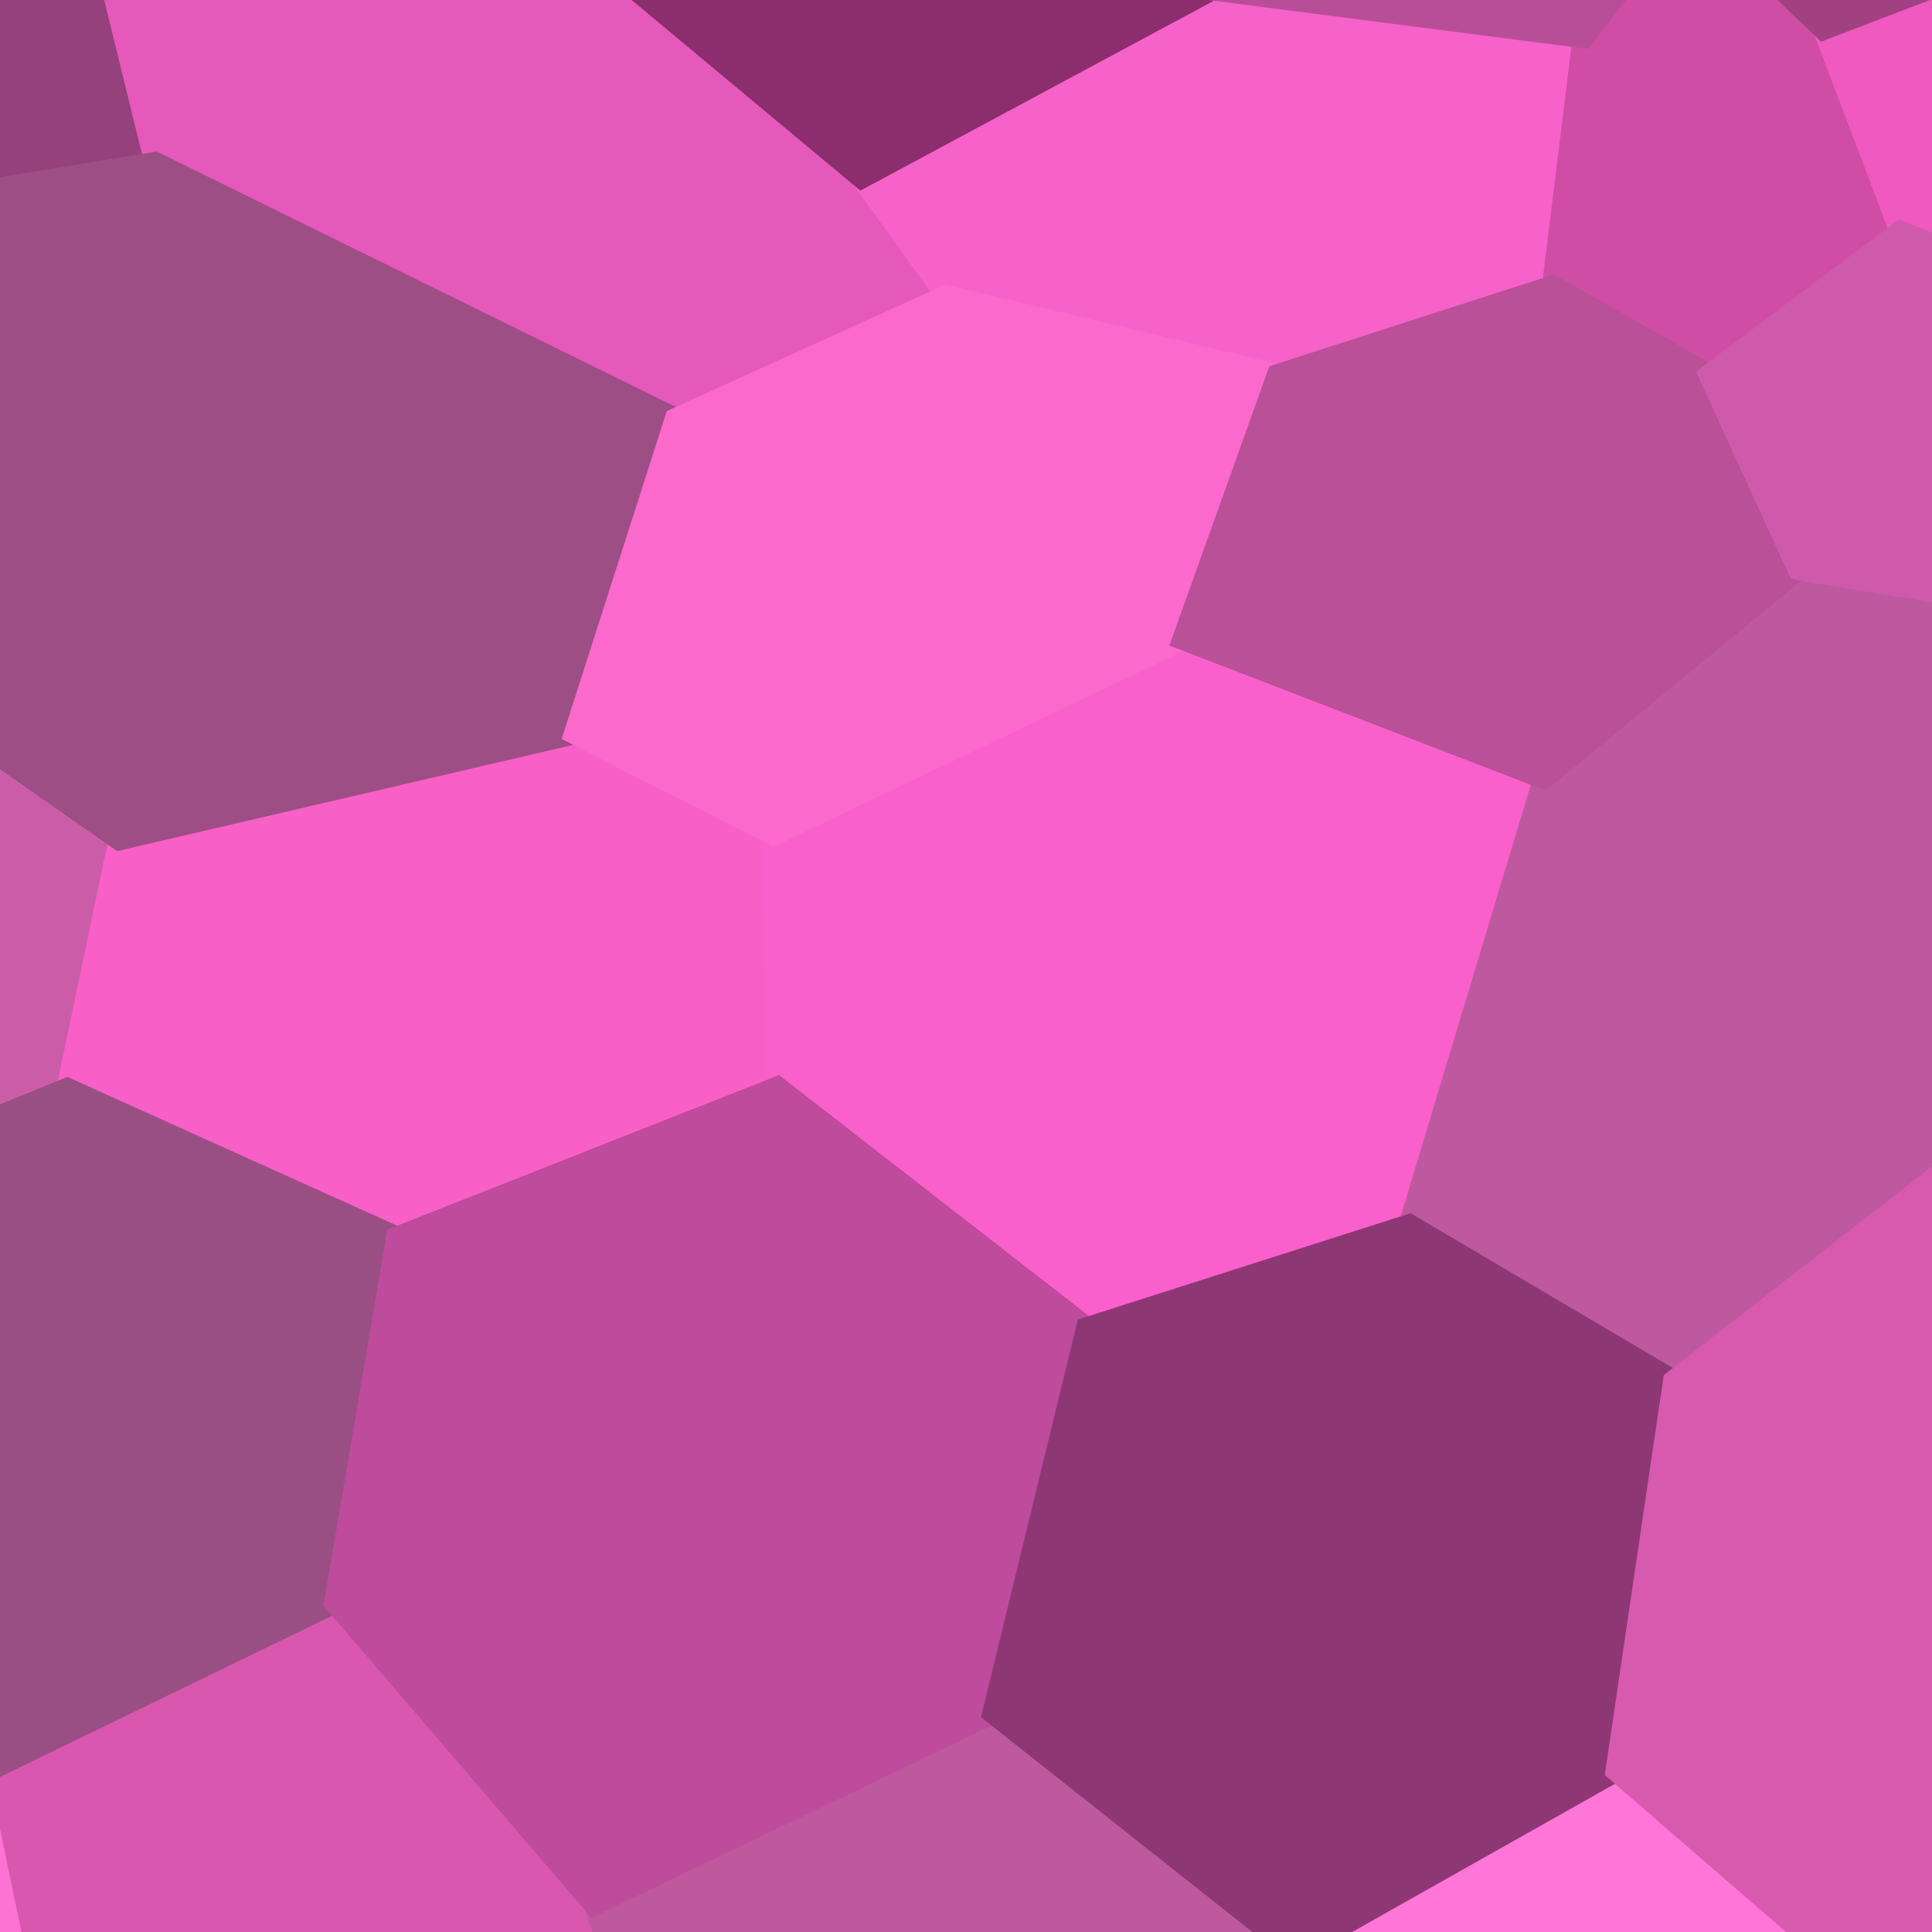
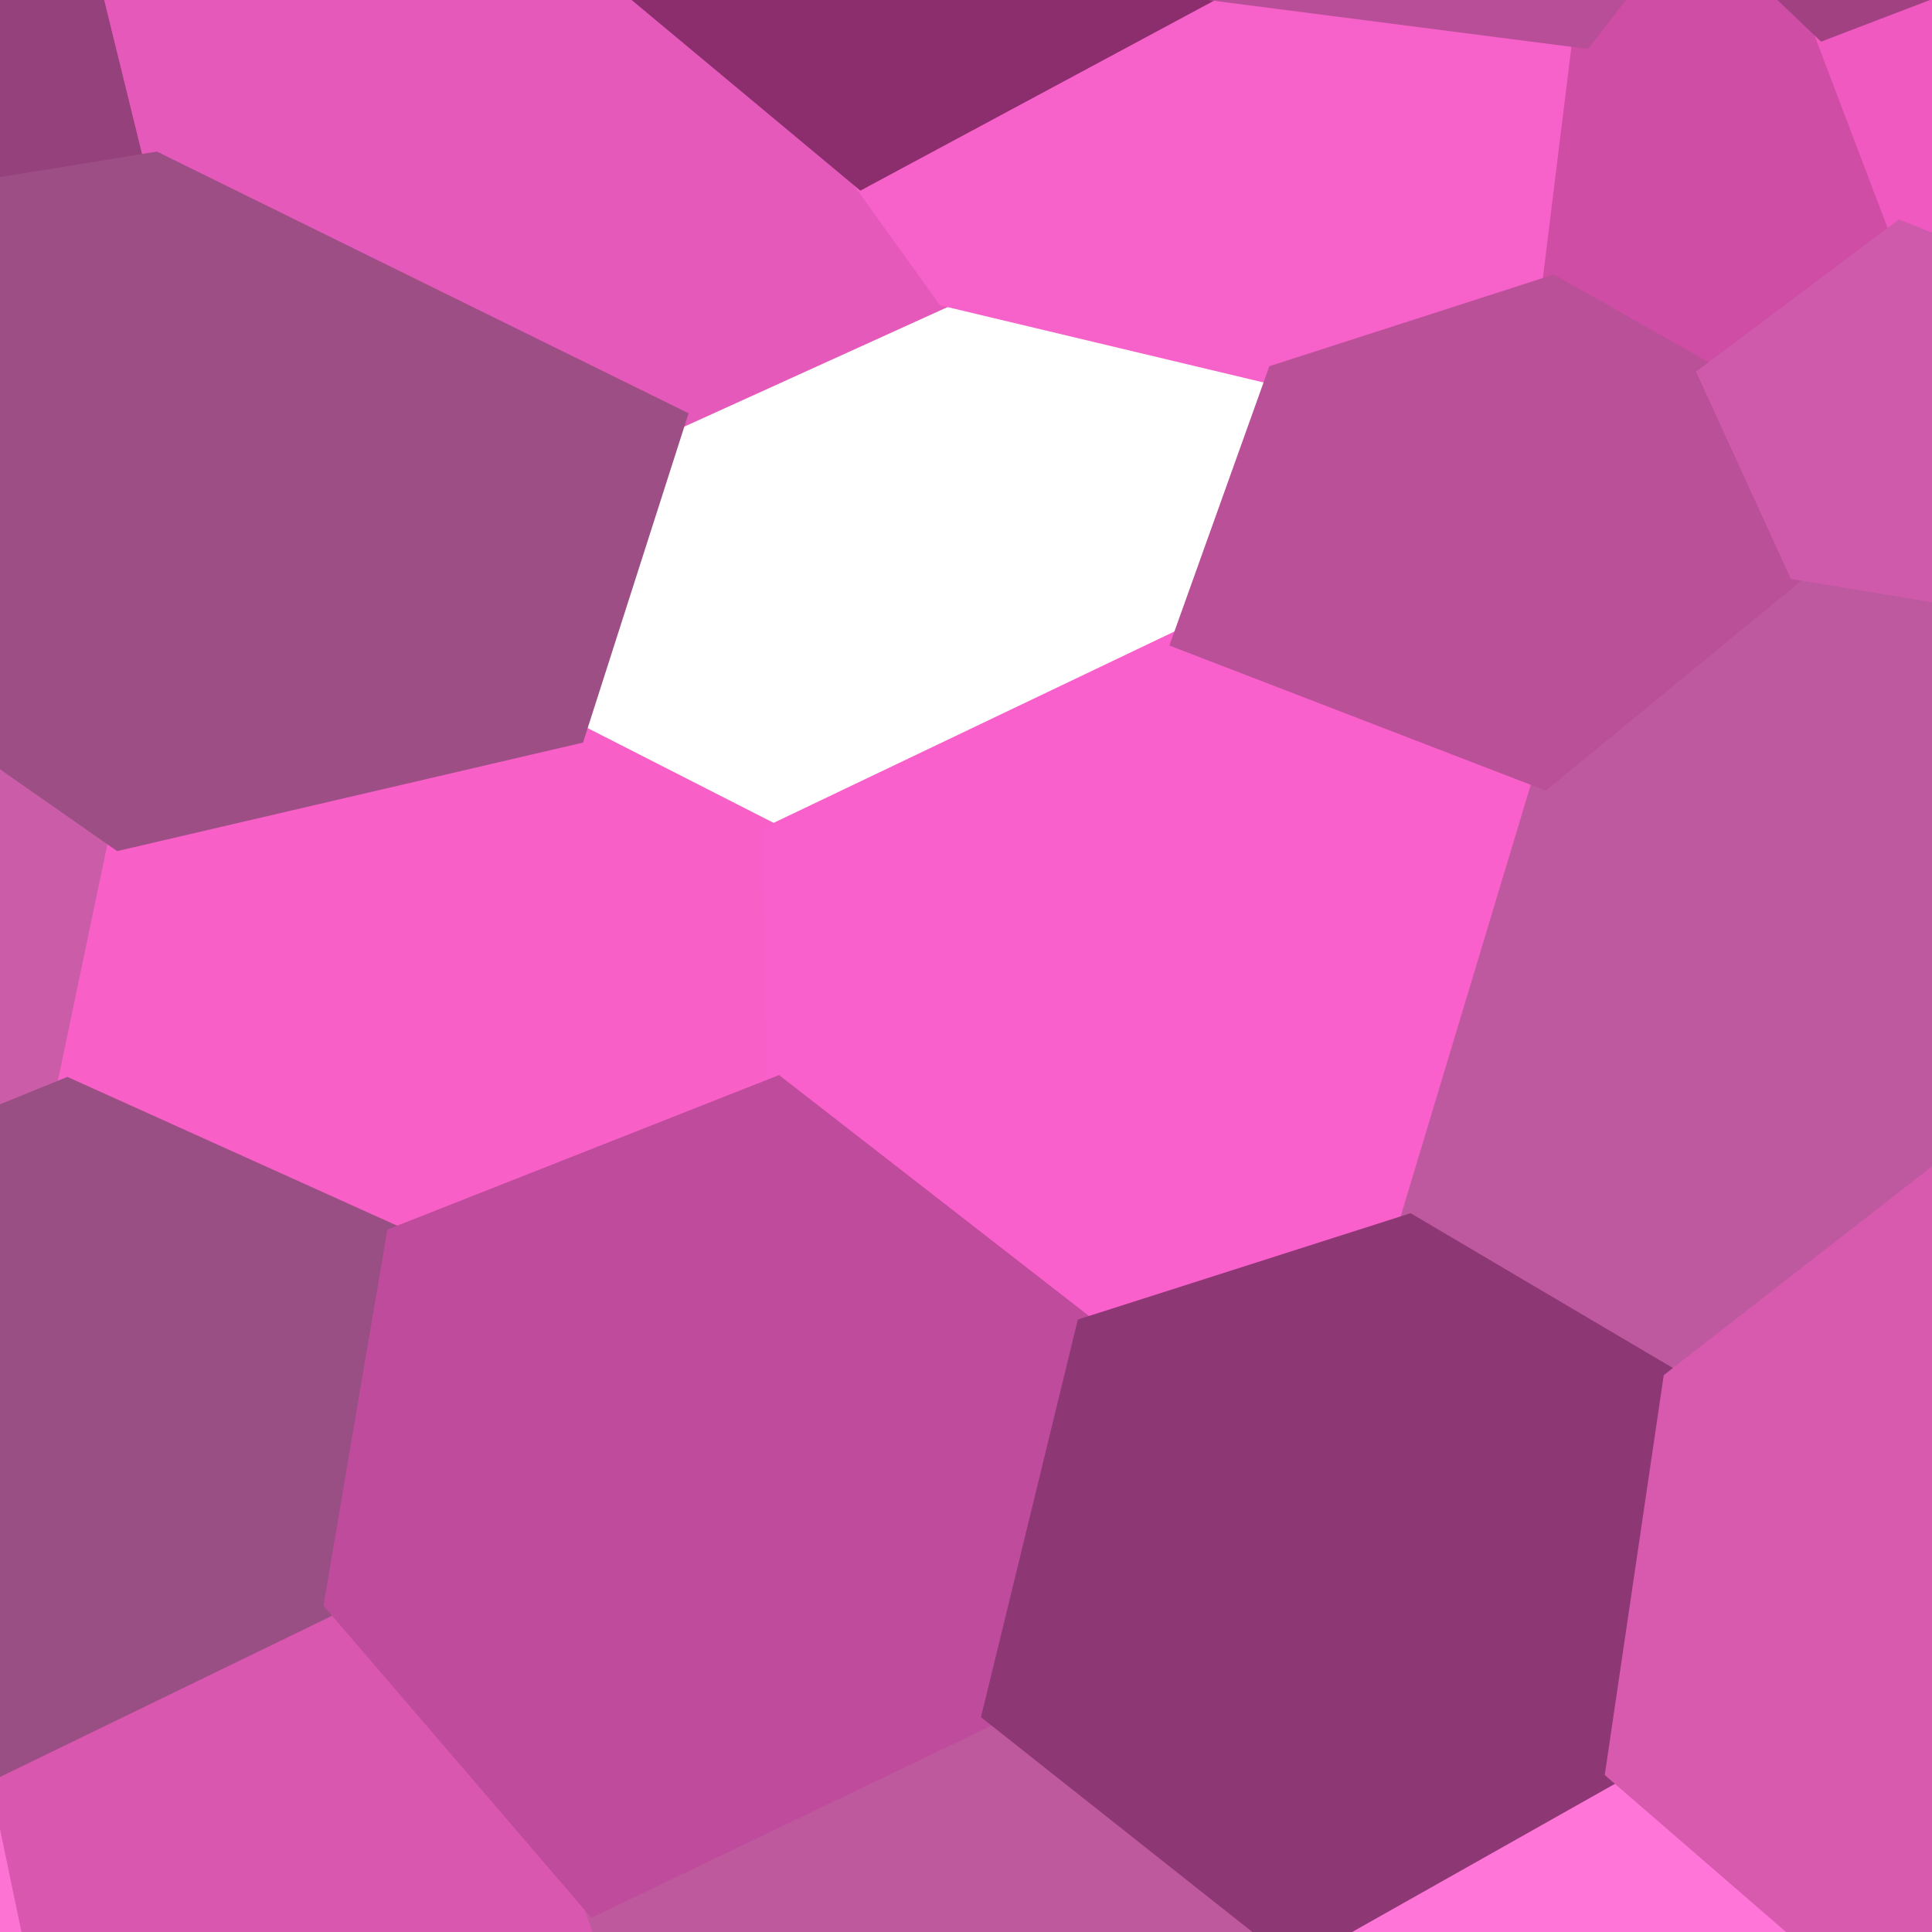
<svg xmlns="http://www.w3.org/2000/svg" width="90" height="90">
  <path d="M-16.59 -13.27 L-16.59 -13.27 L-13.24 -20.54 L3.69 -6.83 L7.23 7.58 L-13.48 10.95 L-18.10 3.02 Z" fill="#95417b" stroke="#95417b" />
  <path d="M-20.90 39.83 L-20.90 39.83 L-13.59 25.73 L5.56 39.11 L3.13 50.71 L-13.92 57.64 L-22.78 57.63 Z" fill="#cb5da8" stroke="#cb5da8" />
  <path d="M-20.99 87.26 L-20.99 87.26 L-13.78 71.99 L-0.10 82.27 L3.24 98.30 L-13.92 103.12 L-22.45 101.31 Z" fill="#fd73d4" stroke="#fd73d4" />
  <path d="M3.69 -6.83 L3.69 -6.83 L22.14 -6.72 L40.14 8.28 L44.09 13.78 L31.47 19.51 L7.23 7.58 Z" fill="#e559ba" stroke="#e559ba" />
  <path d="M5.56 39.11 L5.56 39.11 L26.77 34.17 L36.03 38.89 L36.21 50.65 L18.49 57.64 L3.13 50.71 Z" fill="#f860c7" stroke="#f860c7" />
  <path d="M-0.10 82.27 L-0.10 82.27 L15.60 74.65 L27.68 88.72 L33.26 104.71 L25.09 111.94 L3.24 98.30 Z" fill="#d957af" stroke="#d957af" />
  <path d="M40.14 8.28 L40.14 8.28 L56.45 -0.48 L73.76 1.75 L72.33 13.33 L59.52 17.46 L44.09 13.78 Z" fill="#f662c9" stroke="#f662c9" />
  <path d="M36.03 38.89 L36.03 38.89 L55.11 29.78 L71.92 36.26 L65.65 57.06 L50.63 61.86 L36.21 50.65 Z" fill="#fa60cb" stroke="#fa60cb" />
  <path d="M27.68 88.72 L27.68 88.72 L46.26 79.80 L60.32 90.93 L67.18 103.66 L54.76 112.57 L33.26 104.71 Z" fill="#be599d" stroke="#be599d" />
  <path d="M73.76 1.75 L73.76 1.75 L78.68 -4.62 L84.95 1.36 L88.53 10.79 L79.63 17.47 L72.33 13.33 Z" fill="#cf4da4" stroke="#cf4da4" />
  <path d="M71.92 36.26 L71.92 36.26 L83.77 26.52 L101.00 29.35 L97.61 49.05 L77.97 64.33 L65.65 57.06 Z" fill="#bf599f" stroke="#bf599f" />
  <path d="M60.32 90.93 L60.32 90.93 L75.29 82.49 L88.17 93.64 L91.72 106.88 L83.10 110.97 L67.18 103.66 Z" fill="#ff75d8" stroke="#ff75d8" />
  <path d="M84.95 1.36 L84.95 1.36 L111.33 -8.73 L135.06 -3.14 L130.44 12.83 L108.92 18.83 L88.53 10.79 Z" fill="#ef59c0" stroke="#ef59c0" />
-   <path d="M88.17 93.64 L88.17 93.64 L107.17 82.89 L122.01 92.88 L124.95 111.03 L111.87 120.62 L91.72 106.88 Z" fill="#974079" stroke="#974079" />
  <path d="M-13.48 10.95 L-13.48 10.95 L7.23 7.58 L31.47 19.51 L26.77 34.17 L5.56 39.11 L-13.59 25.73 Z" fill="#9d4e85" stroke="#9d4e85" />
  <path d="M-13.92 57.64 L-13.92 57.64 L3.13 50.71 L18.49 57.64 L15.60 74.65 L-0.10 82.27 L-13.78 71.99 Z" fill="#9a4f84" stroke="#9a4f84" />
  <path d="M22.97 -17.69 L22.97 -17.69 L36.84 -25.59 L55.02 -16.10 L56.45 -0.48 L40.14 8.28 L22.14 -6.72 Z" fill="#8c2d6d" stroke="#8c2d6d" />
-   <path d="M31.47 19.51 L31.47 19.51 L44.09 13.78 L59.52 17.46 L55.11 29.78 L36.03 38.89 L26.77 34.17 Z" fill="#fa69cb" stroke="#fa69cb" />
  <path d="M18.49 57.64 L18.49 57.64 L36.21 50.65 L50.63 61.86 L46.26 79.80 L27.68 88.72 L15.60 74.65 Z" fill="#be4b9b" stroke="#be4b9b" />
  <path d="M55.02 -16.10 L55.02 -16.10 L70.72 -29.60 L83.33 -15.46 L78.68 -4.62 L73.76 1.75 L56.45 -0.48 Z" fill="#b94e98" stroke="#b94e98" />
  <path d="M59.52 17.46 L59.52 17.46 L72.33 13.33 L79.63 17.47 L83.77 26.52 L71.92 36.26 L55.11 29.78 Z" fill="#b95098" stroke="#b95098" />
  <path d="M50.63 61.86 L50.63 61.86 L65.65 57.06 L77.97 64.33 L75.29 82.49 L60.32 90.93 L46.26 79.80 Z" fill="#8e3775" stroke="#8e3775" />
  <path d="M83.33 -15.46 L83.33 -15.46 L98.52 -20.36 L114.29 -24.31 L111.33 -8.73 L84.95 1.36 L78.68 -4.62 Z" fill="#a14182" stroke="#a14182" />
  <path d="M79.63 17.47 L79.63 17.47 L88.53 10.79 L108.92 18.83 L114.53 27.62 L101.00 29.35 L83.77 26.52 Z" fill="#cf5aac" stroke="#cf5aac" />
  <path d="M77.97 64.33 L77.97 64.33 L97.61 49.05 L113.27 64.73 L107.17 82.89 L88.17 93.64 L75.29 82.49 Z" fill="#d75aae" stroke="#d75aae" />
</svg>